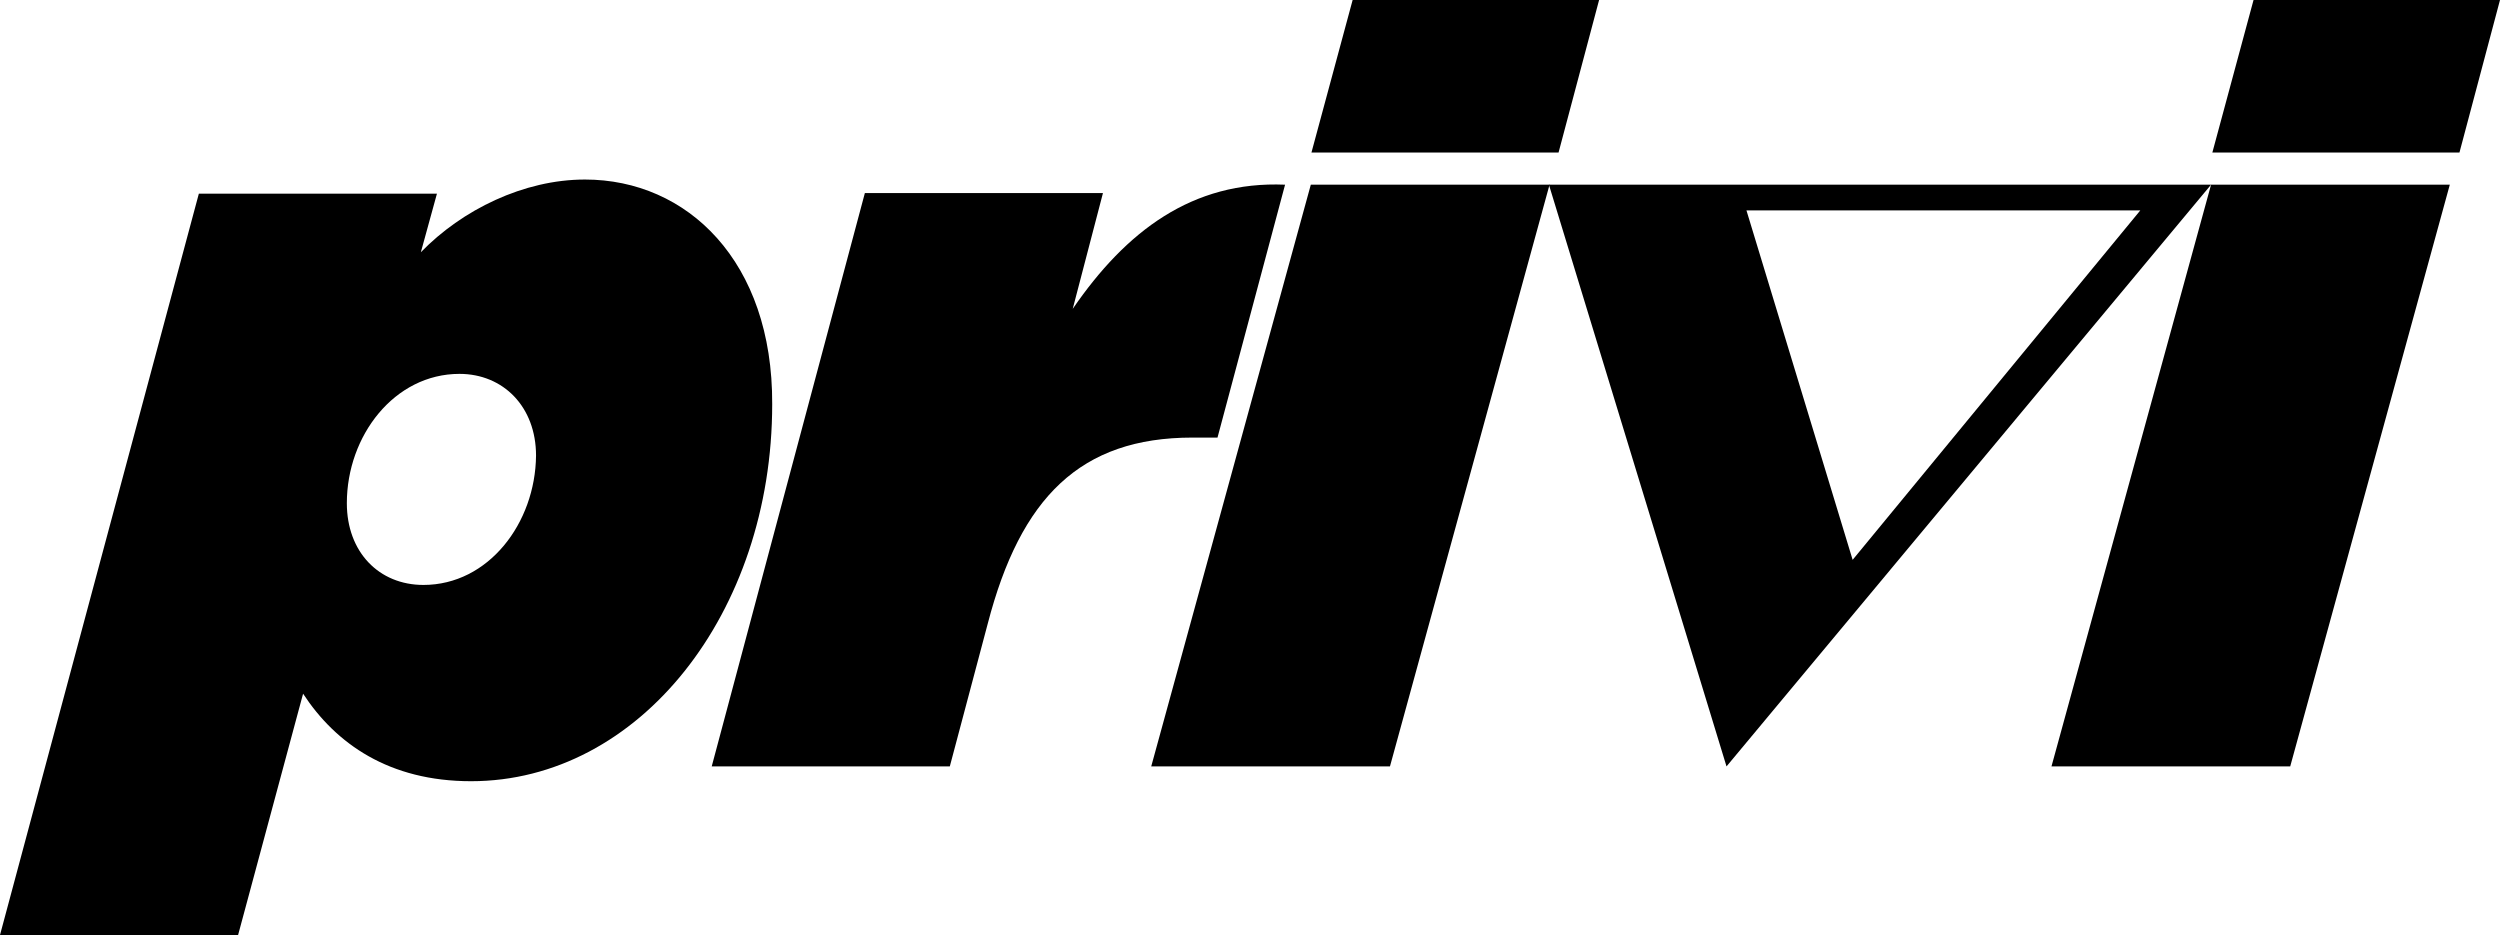
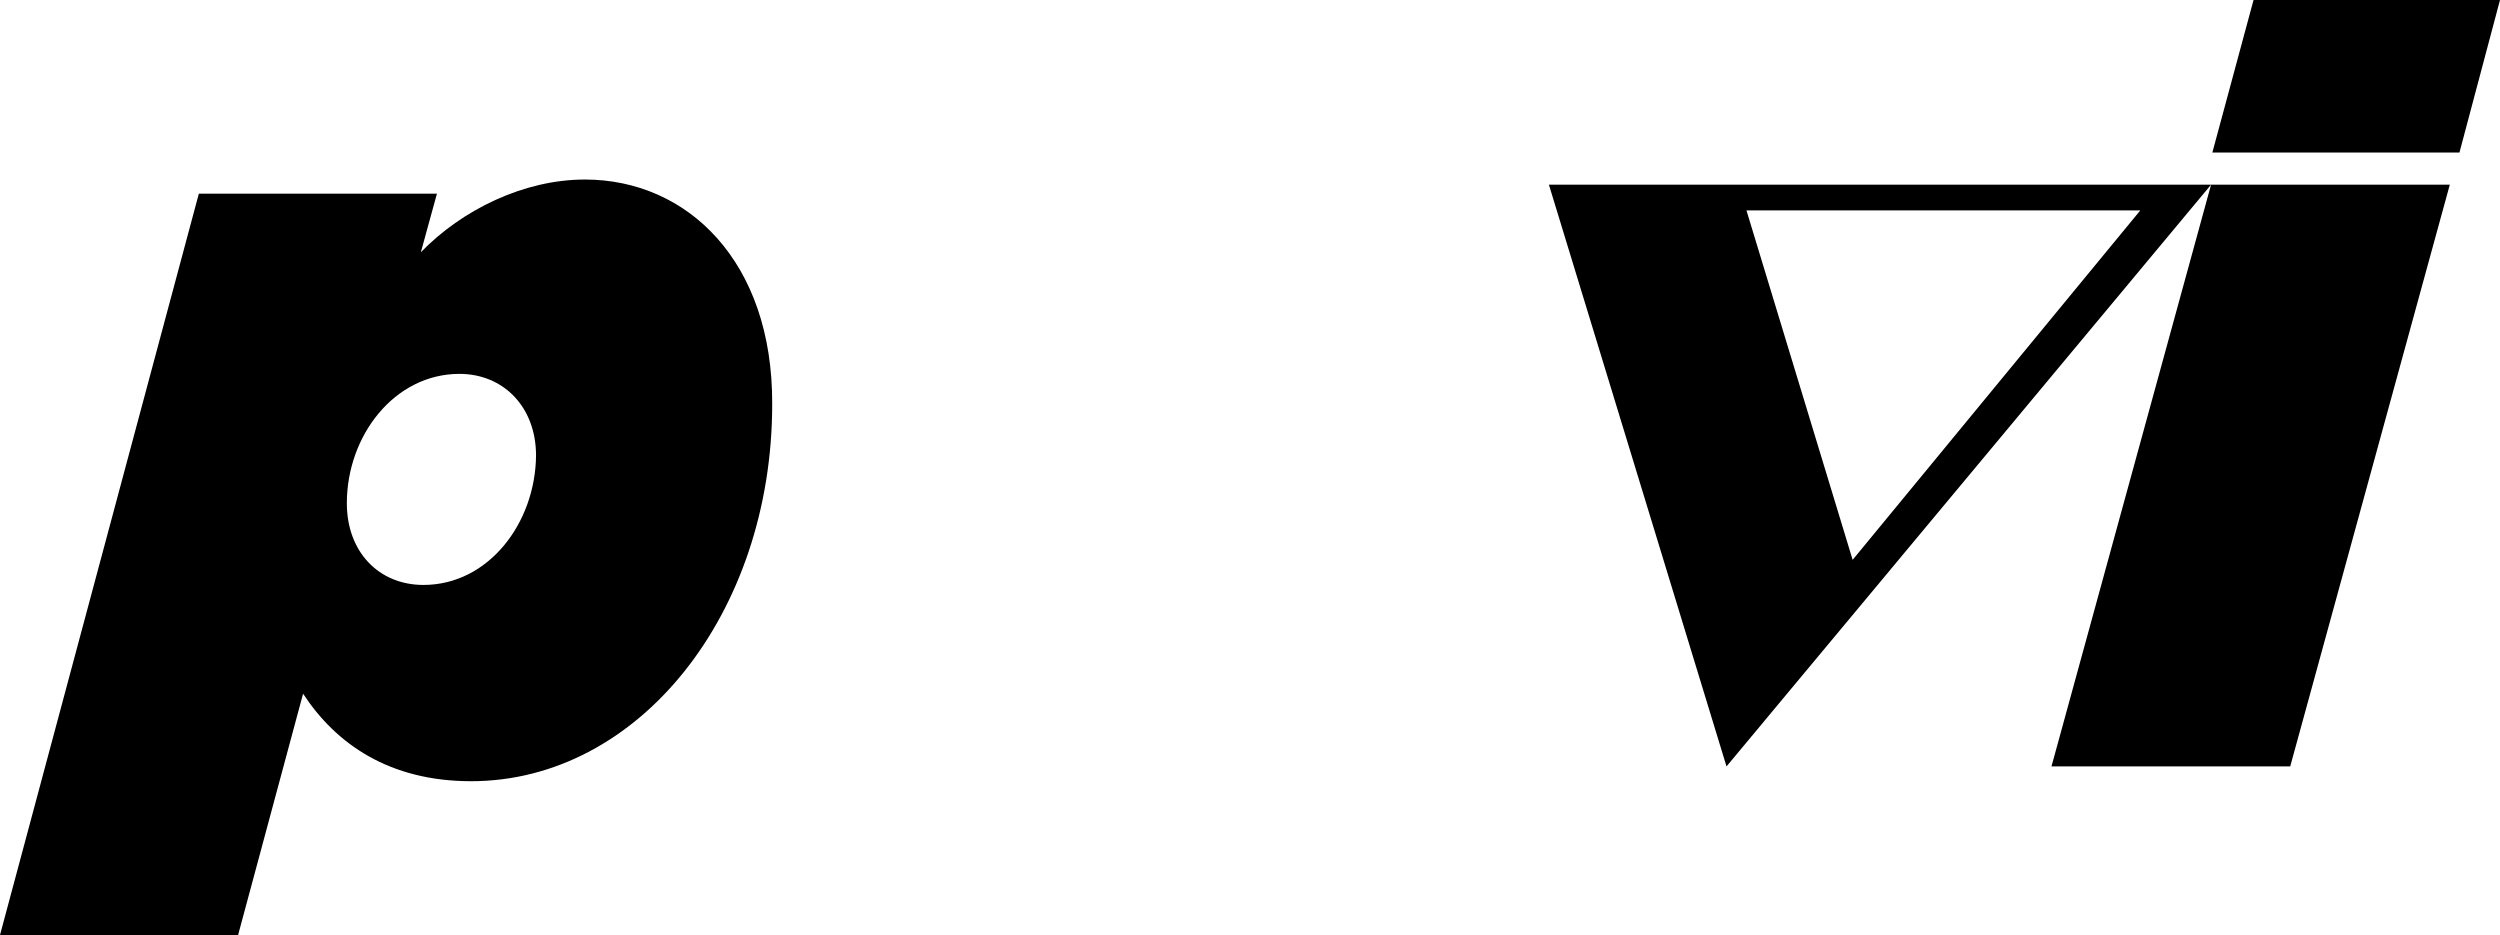
<svg xmlns="http://www.w3.org/2000/svg" version="1.1" id="Ebene_1" x="0px" y="0px" viewBox="0 0 388.5 145.3" style="enable-background:new 0 0 388.5 145.3;" xml:space="preserve">
  <g>
    <path d="M90.9,27.9c-9.5,0-19.1,4.7-25.5,11.3l2.5-9.1h-37L0,145.3h37l10.1-37.5c5.1,7.8,13.4,13.6,26.1,13.6   c26.1,0,46.8-26.1,46.8-58.6C120.1,40.6,106.8,27.9,90.9,27.9z M65.8,90.9c-6.9,0-11.9-5.1-11.9-12.7c0-10.5,7.4-20.1,17.5-20.1   c6.8,0,11.9,5.1,11.9,12.7C83.2,81.3,75.9,90.9,65.8,90.9z" />
-     <path d="M166.7,48l4.7-18h-37l-23.8,89.1h37l5.9-22.2c5.1-19.6,14.4-28.9,31.8-28.9h3.9l10.5-39.3C185.3,28.1,175,35.9,166.7,48z" />
    <g>
-       <path d="M210.2,0l-6.4,23.7h38.4L248.5,0H210.2z M203.7,28.7l-24.8,90.4h37.1l24.8-90.4H203.7z" />
      <path d="M350.2,0l-6.4,23.7h38.4L388.5,0H350.2z M343.6,28.7l-24.8,90.4h37.1l24.8-90.4H343.6z" />
      <g>
        <path d="M240.7,28.7l27.6,90.4l75.3-90.4H240.7z M271.4,32.7h61.2L287.9,87L271.4,32.7z" />
      </g>
    </g>
  </g>
</svg>